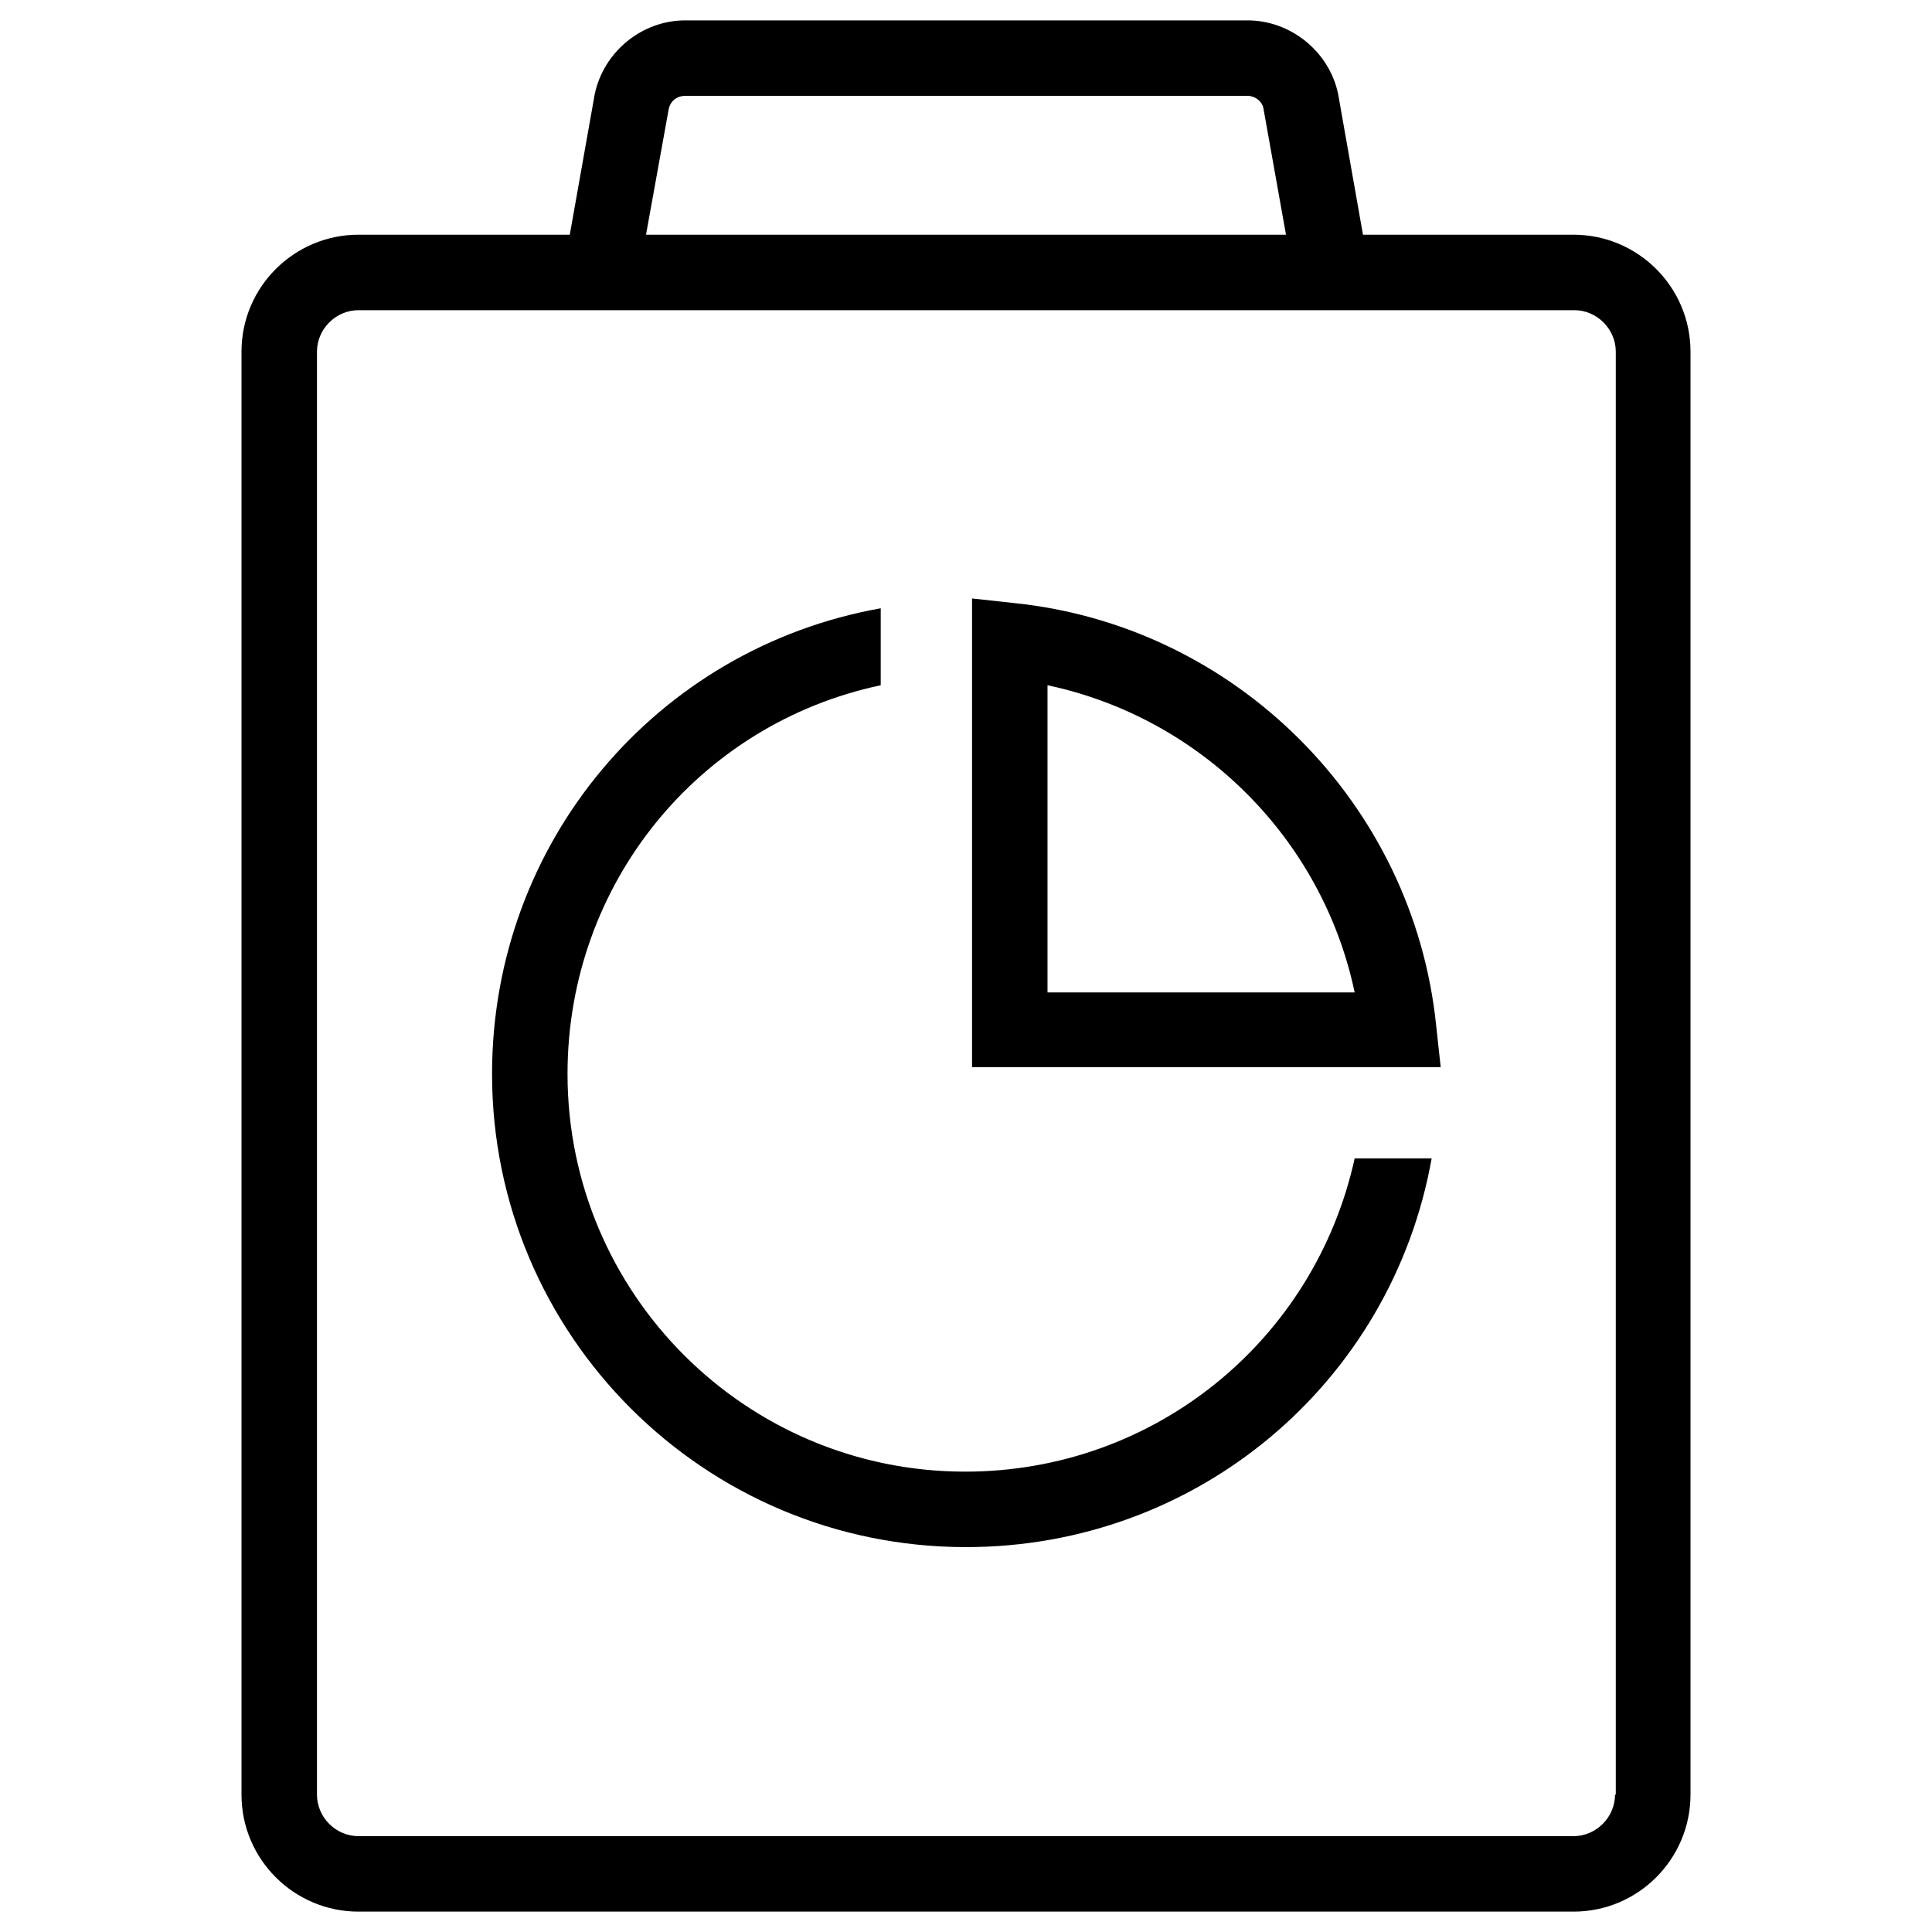
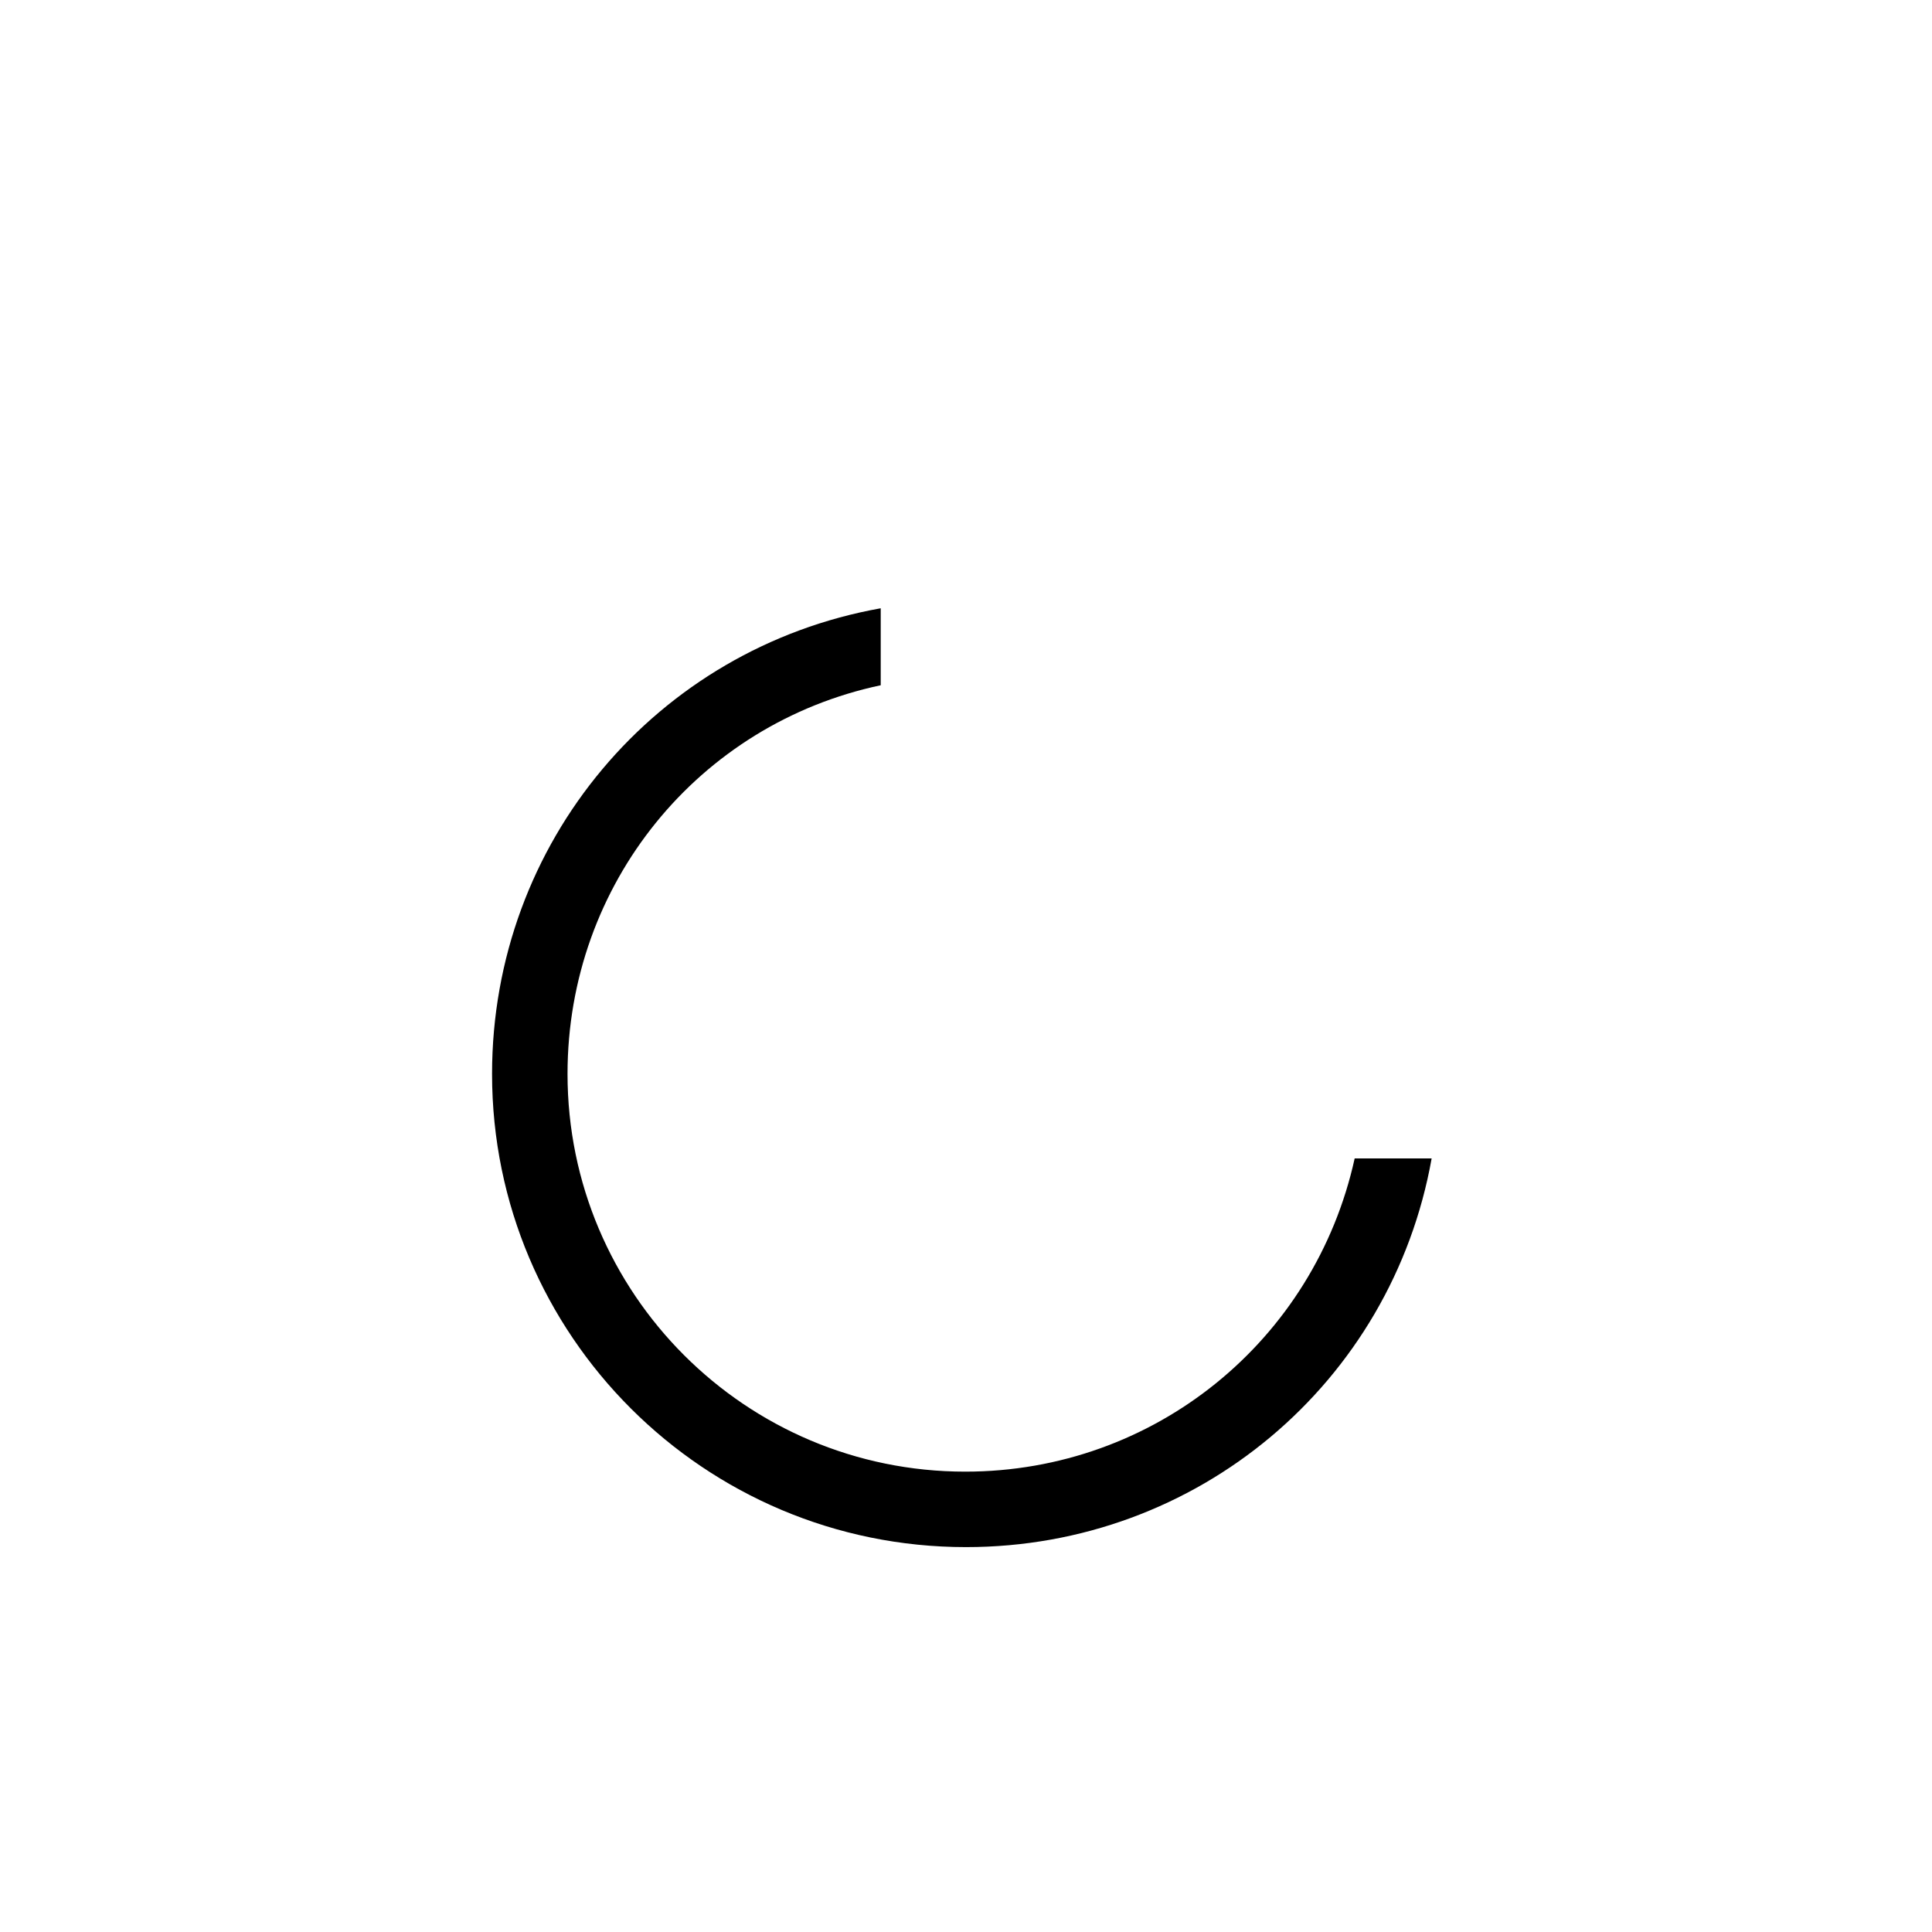
<svg xmlns="http://www.w3.org/2000/svg" fill="#000000" width="800px" height="800px" viewBox="0 0 256 256" id="Layer_1" version="1.1" xml:space="preserve">
  <g>
    <path d="M127.9,195c-29.1,0-52.7-23.6-52.7-52.7c0-25.2,17.4-46.4,41.5-51.5V80.6c-29.7,5.3-51.5,31-51.5,61.7   c0,34.6,28.1,62.7,62.8,62.7c30.7,0,56.4-21.8,61.7-51.5h-10.2C174.2,177.6,153,195,127.9,195z" />
-     <path d="M134.3,79.9l-5.5-0.6v62.1h62.1l-0.6-5.5C187.3,106.5,163.8,82.9,134.3,79.9z M138.8,131.4V90.8   c20.3,4.3,36.4,20.3,40.7,40.7H138.8z" />
-     <path d="M208.5,31.1h-27.9l-3.3-18.7c-1.2-5.6-6.3-9.7-12-9.7H90.8c-5.7,0-10.8,4.1-12,9.8l-3.3,18.6H47.5C39,31.1,32,38,32,46.6   v191.2c0,8.6,7,15.5,15.5,15.5h161c8.6,0,15.5-7,15.5-15.5V46.6C224,38,217,31.1,208.5,31.1z M90.8,12.7h74.5c1,0,1.9,0.7,2.1,1.6   l3,16.8H85.6l3-16.6C88.8,13.4,89.7,12.7,90.8,12.7z M214,237.8c0,3-2.5,5.5-5.5,5.5h-161c-3,0-5.5-2.5-5.5-5.5V46.6   c0-3,2.5-5.5,5.5-5.5h29c0.2,0,0.4,0,0.6,0h101.8c0.2,0,0.4,0,0.6,0h29.1c3,0,5.5,2.5,5.5,5.5V237.8z" />
  </g>
</svg>